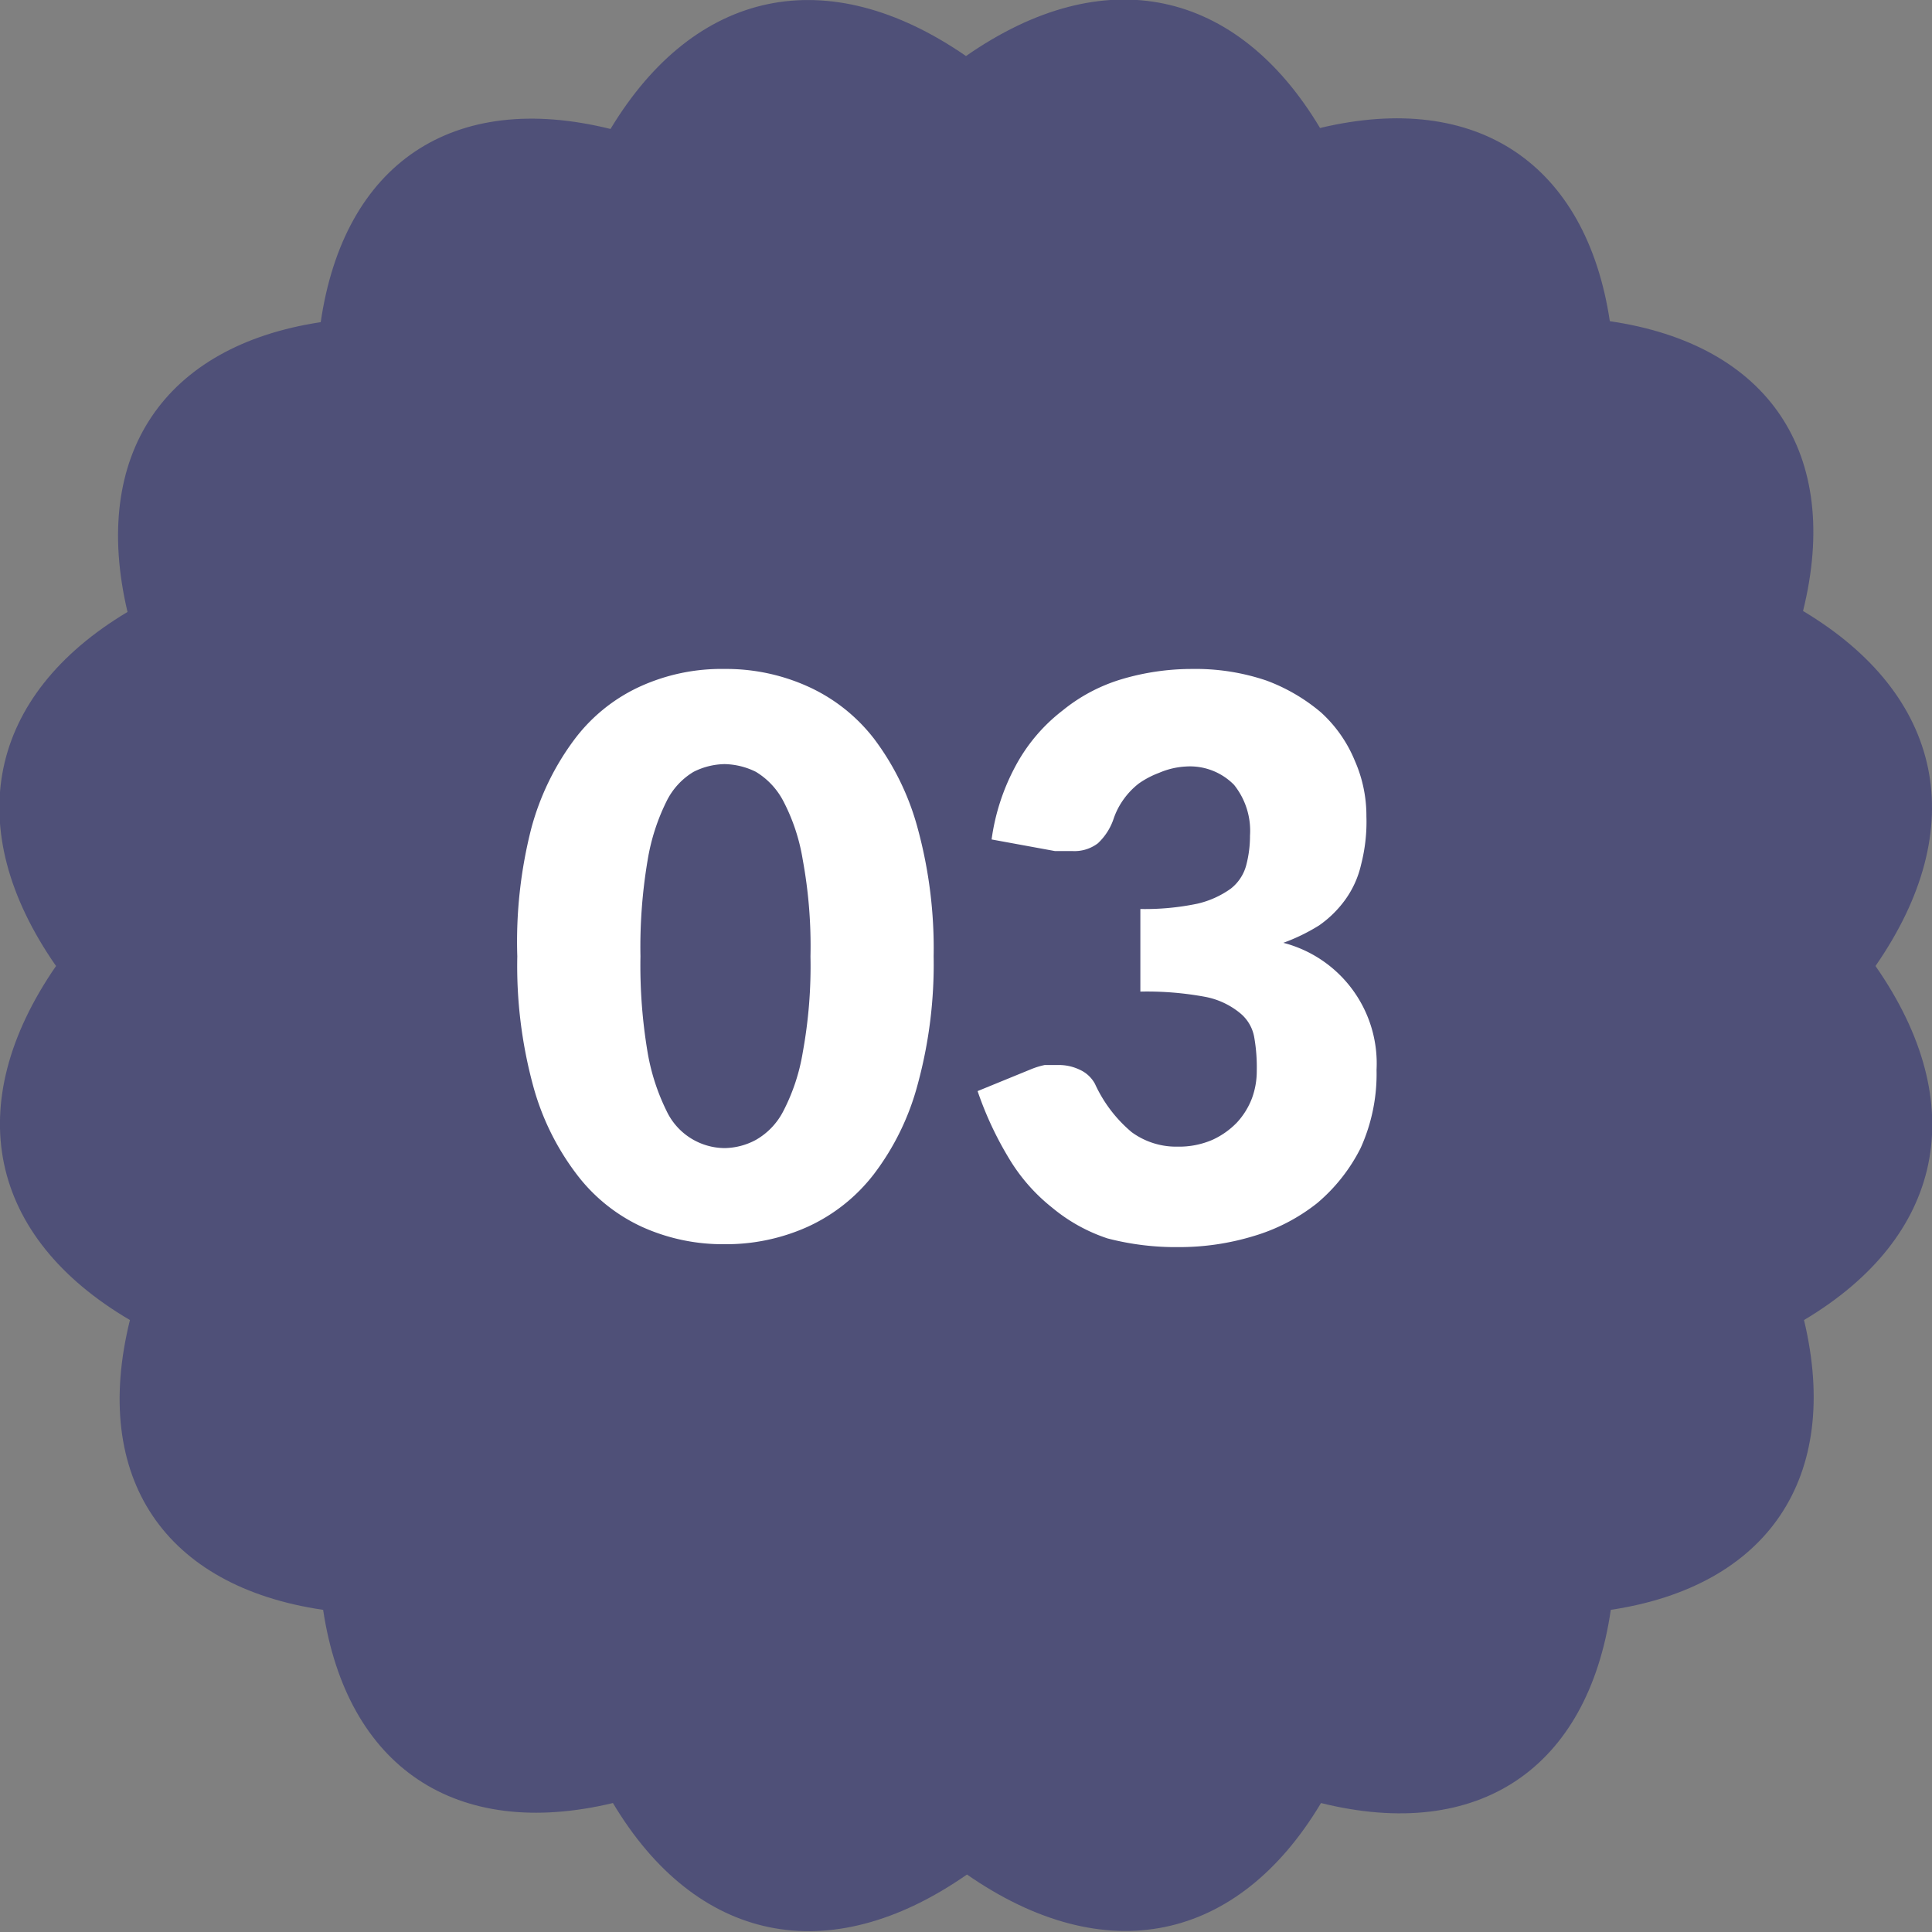
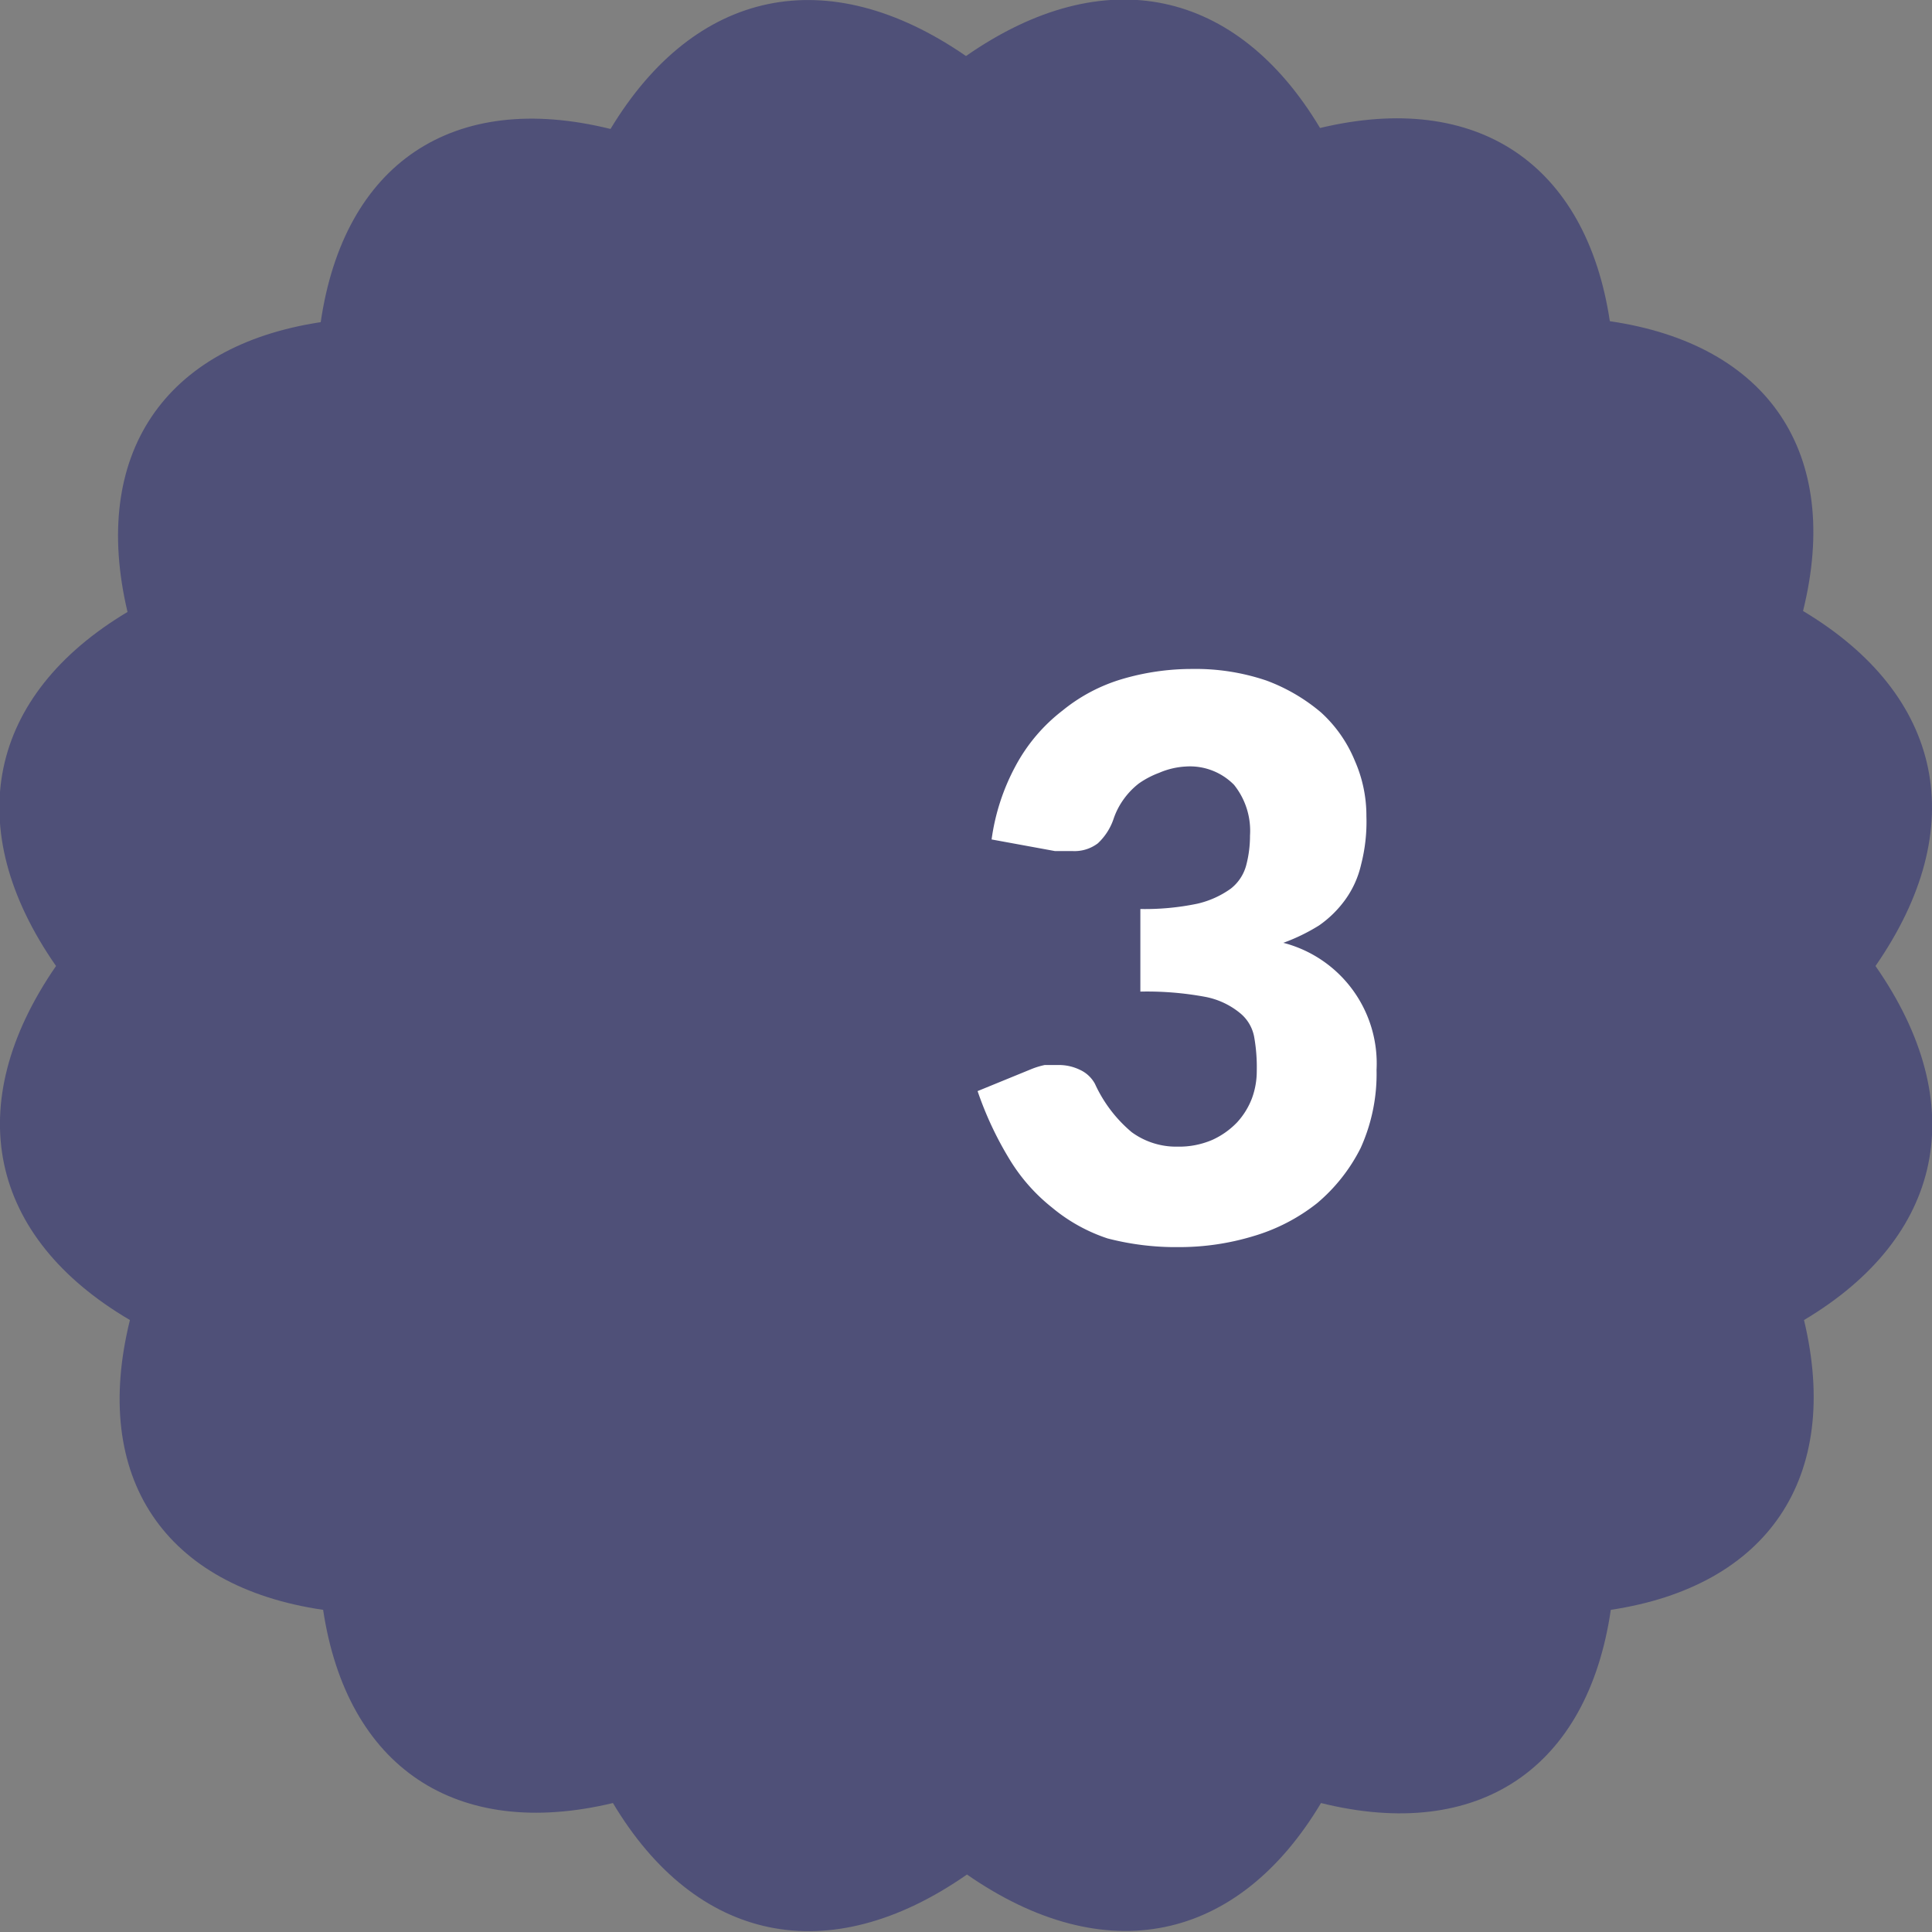
<svg xmlns="http://www.w3.org/2000/svg" width="40" height="40" viewBox="0 0 40 40">
  <rect x="0" y="0" width="40" height="40" fill="#808080" stroke="none" />
  <defs>
    <style>.cls-1{fill:#4f5078;}.cls-2{fill:#fff;}</style>
  </defs>
  <g id="レイヤー_2" data-name="レイヤー 2">
    <g id="コンテンツ">
-       <path class="cls-1" d="M38.83,20c2,2.87,1.41,5.61-1.48,7.33.78,3.26-.75,5.51-4,6-.48,3.28-2.73,4.81-6,4-1.72,2.88-4.46,3.47-7.33,1.48-2.87,2-5.61,1.4-7.33-1.48-3.26.78-5.51-.75-6-4-3.28-.48-4.81-2.73-4-6C-.24,25.61-.82,22.87,1.16,20c-2-2.87-1.4-5.61,1.48-7.33-.77-3.26.76-5.51,4-6,.48-3.28,2.73-4.81,6-4C14.39-.23,17.13-.82,20,1.16c2.87-2,5.61-1.39,7.33,1.49,3.26-.78,5.51.75,6,4,3.28.48,4.81,2.73,4,6C40.24,14.39,40.82,17.13,38.83,20Z" />
-       <path class="cls-2" d="M19.33,19.8A9.45,9.45,0,0,1,19,22.45a5.32,5.32,0,0,1-.9,1.85,3.63,3.63,0,0,1-1.38,1.1,4.11,4.11,0,0,1-1.72.36,4.06,4.06,0,0,1-1.71-.36,3.57,3.57,0,0,1-1.36-1.1,5.32,5.32,0,0,1-.9-1.85,9.47,9.47,0,0,1-.32-2.65A9.47,9.47,0,0,1,11,17.15a5.41,5.41,0,0,1,.9-1.85,3.54,3.54,0,0,1,1.36-1.09A4.06,4.06,0,0,1,15,13.85a4.11,4.11,0,0,1,1.72.36A3.6,3.6,0,0,1,18.1,15.3a5.41,5.41,0,0,1,.9,1.85A9.45,9.45,0,0,1,19.33,19.8Zm-2.55,0a9.87,9.87,0,0,0-.16-2,4,4,0,0,0-.4-1.21,1.54,1.54,0,0,0-.57-.61,1.52,1.52,0,0,0-.65-.16,1.48,1.48,0,0,0-.64.16,1.46,1.46,0,0,0-.56.61,4.29,4.29,0,0,0-.39,1.21,10.78,10.78,0,0,0-.15,2,10.83,10.83,0,0,0,.15,2A4.41,4.41,0,0,0,13.8,23a1.34,1.34,0,0,0,1.2.77,1.4,1.4,0,0,0,.65-.17,1.44,1.44,0,0,0,.57-.6,4.07,4.07,0,0,0,.4-1.21A9.91,9.91,0,0,0,16.78,19.8Z" />
+       <path class="cls-1" d="M38.83,20c2,2.87,1.41,5.61-1.48,7.33.78,3.26-.75,5.51-4,6-.48,3.28-2.73,4.81-6,4-1.72,2.88-4.46,3.47-7.33,1.48-2.87,2-5.61,1.4-7.33-1.48-3.26.78-5.51-.75-6-4-3.28-.48-4.81-2.73-4-6C-.24,25.61-.82,22.87,1.16,20c-2-2.87-1.4-5.61,1.48-7.33-.77-3.26.76-5.51,4-6,.48-3.28,2.73-4.81,6-4C14.39-.23,17.13-.82,20,1.16c2.87-2,5.61-1.39,7.33,1.49,3.26-.78,5.51.75,6,4,3.28.48,4.81,2.73,4,6C40.24,14.39,40.82,17.13,38.83,20" />
      <path class="cls-2" d="M24.68,13.85a4.57,4.57,0,0,1,1.54.24,3.78,3.78,0,0,1,1.13.66,2.77,2.77,0,0,1,.7,1,2.82,2.82,0,0,1,.24,1.15,3.55,3.55,0,0,1-.11,1,2,2,0,0,1-.33.73,2.26,2.26,0,0,1-.54.53,3.91,3.91,0,0,1-.74.36,2.58,2.58,0,0,1,1.93,2.63,3.72,3.72,0,0,1-.33,1.62,3.61,3.61,0,0,1-.9,1.14,3.89,3.89,0,0,1-1.31.68,5.28,5.28,0,0,1-1.55.23,5.61,5.61,0,0,1-1.48-.18A3.52,3.52,0,0,1,21.78,25a3.76,3.76,0,0,1-.88-1,7.11,7.11,0,0,1-.66-1.41l1.1-.45a1.61,1.61,0,0,1,.29-.09l.27,0a1,1,0,0,1,.46.1.67.67,0,0,1,.31.29,2.85,2.85,0,0,0,.76,1,1.56,1.56,0,0,0,.95.3,1.74,1.74,0,0,0,.72-.14,1.66,1.66,0,0,0,.51-.36,1.55,1.55,0,0,0,.31-.5,1.63,1.63,0,0,0,.1-.57,3.56,3.56,0,0,0-.05-.68.83.83,0,0,0-.29-.51,1.61,1.61,0,0,0-.72-.34,6.61,6.61,0,0,0-1.35-.11V18.82a5.31,5.31,0,0,0,1.18-.11,1.93,1.93,0,0,0,.69-.31.91.91,0,0,0,.32-.48,2.39,2.39,0,0,0,.08-.62,1.52,1.52,0,0,0-.33-1.05,1.28,1.28,0,0,0-1-.38A1.6,1.6,0,0,0,24,16a1.86,1.86,0,0,0-.42.22,1.57,1.57,0,0,0-.31.32,1.53,1.53,0,0,0-.21.4,1.23,1.23,0,0,1-.33.52.8.8,0,0,1-.53.16h-.17l-.19,0-1.31-.24a4.47,4.47,0,0,1,.49-1.51A3.58,3.58,0,0,1,22,14.71a3.54,3.54,0,0,1,1.23-.65A5.11,5.11,0,0,1,24.68,13.85Z" />
    </g>
  </g>
</svg>